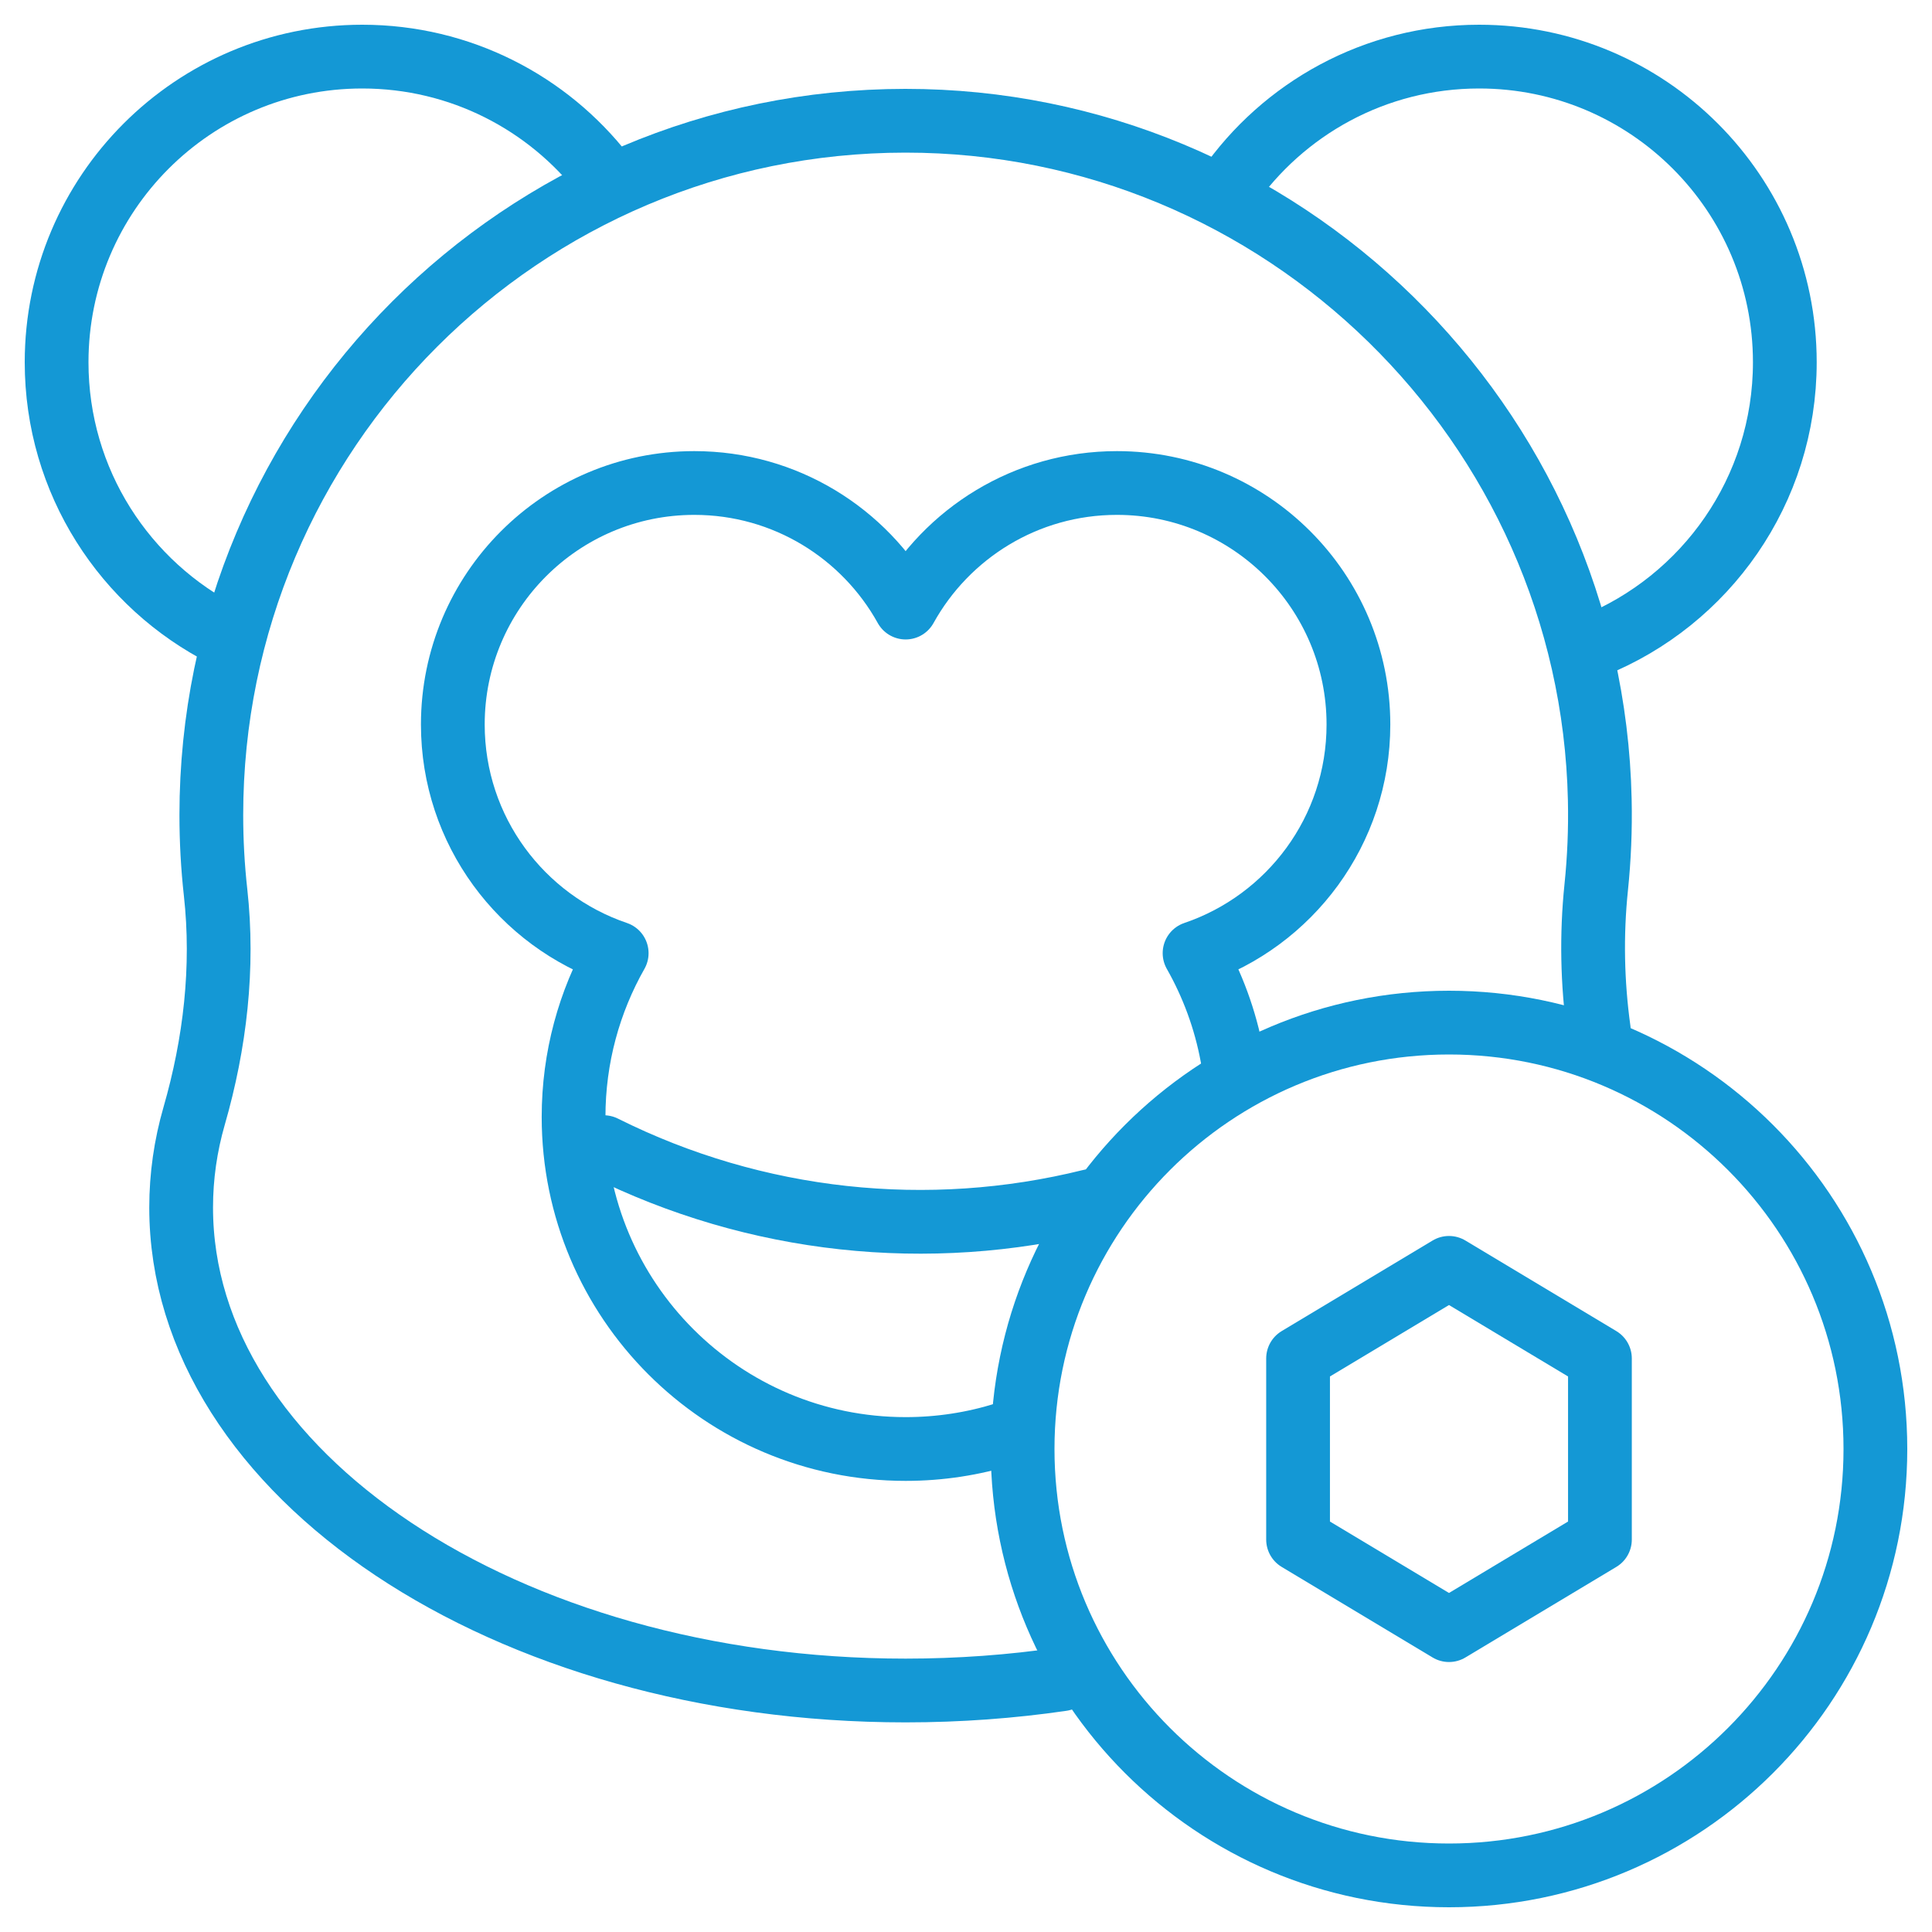
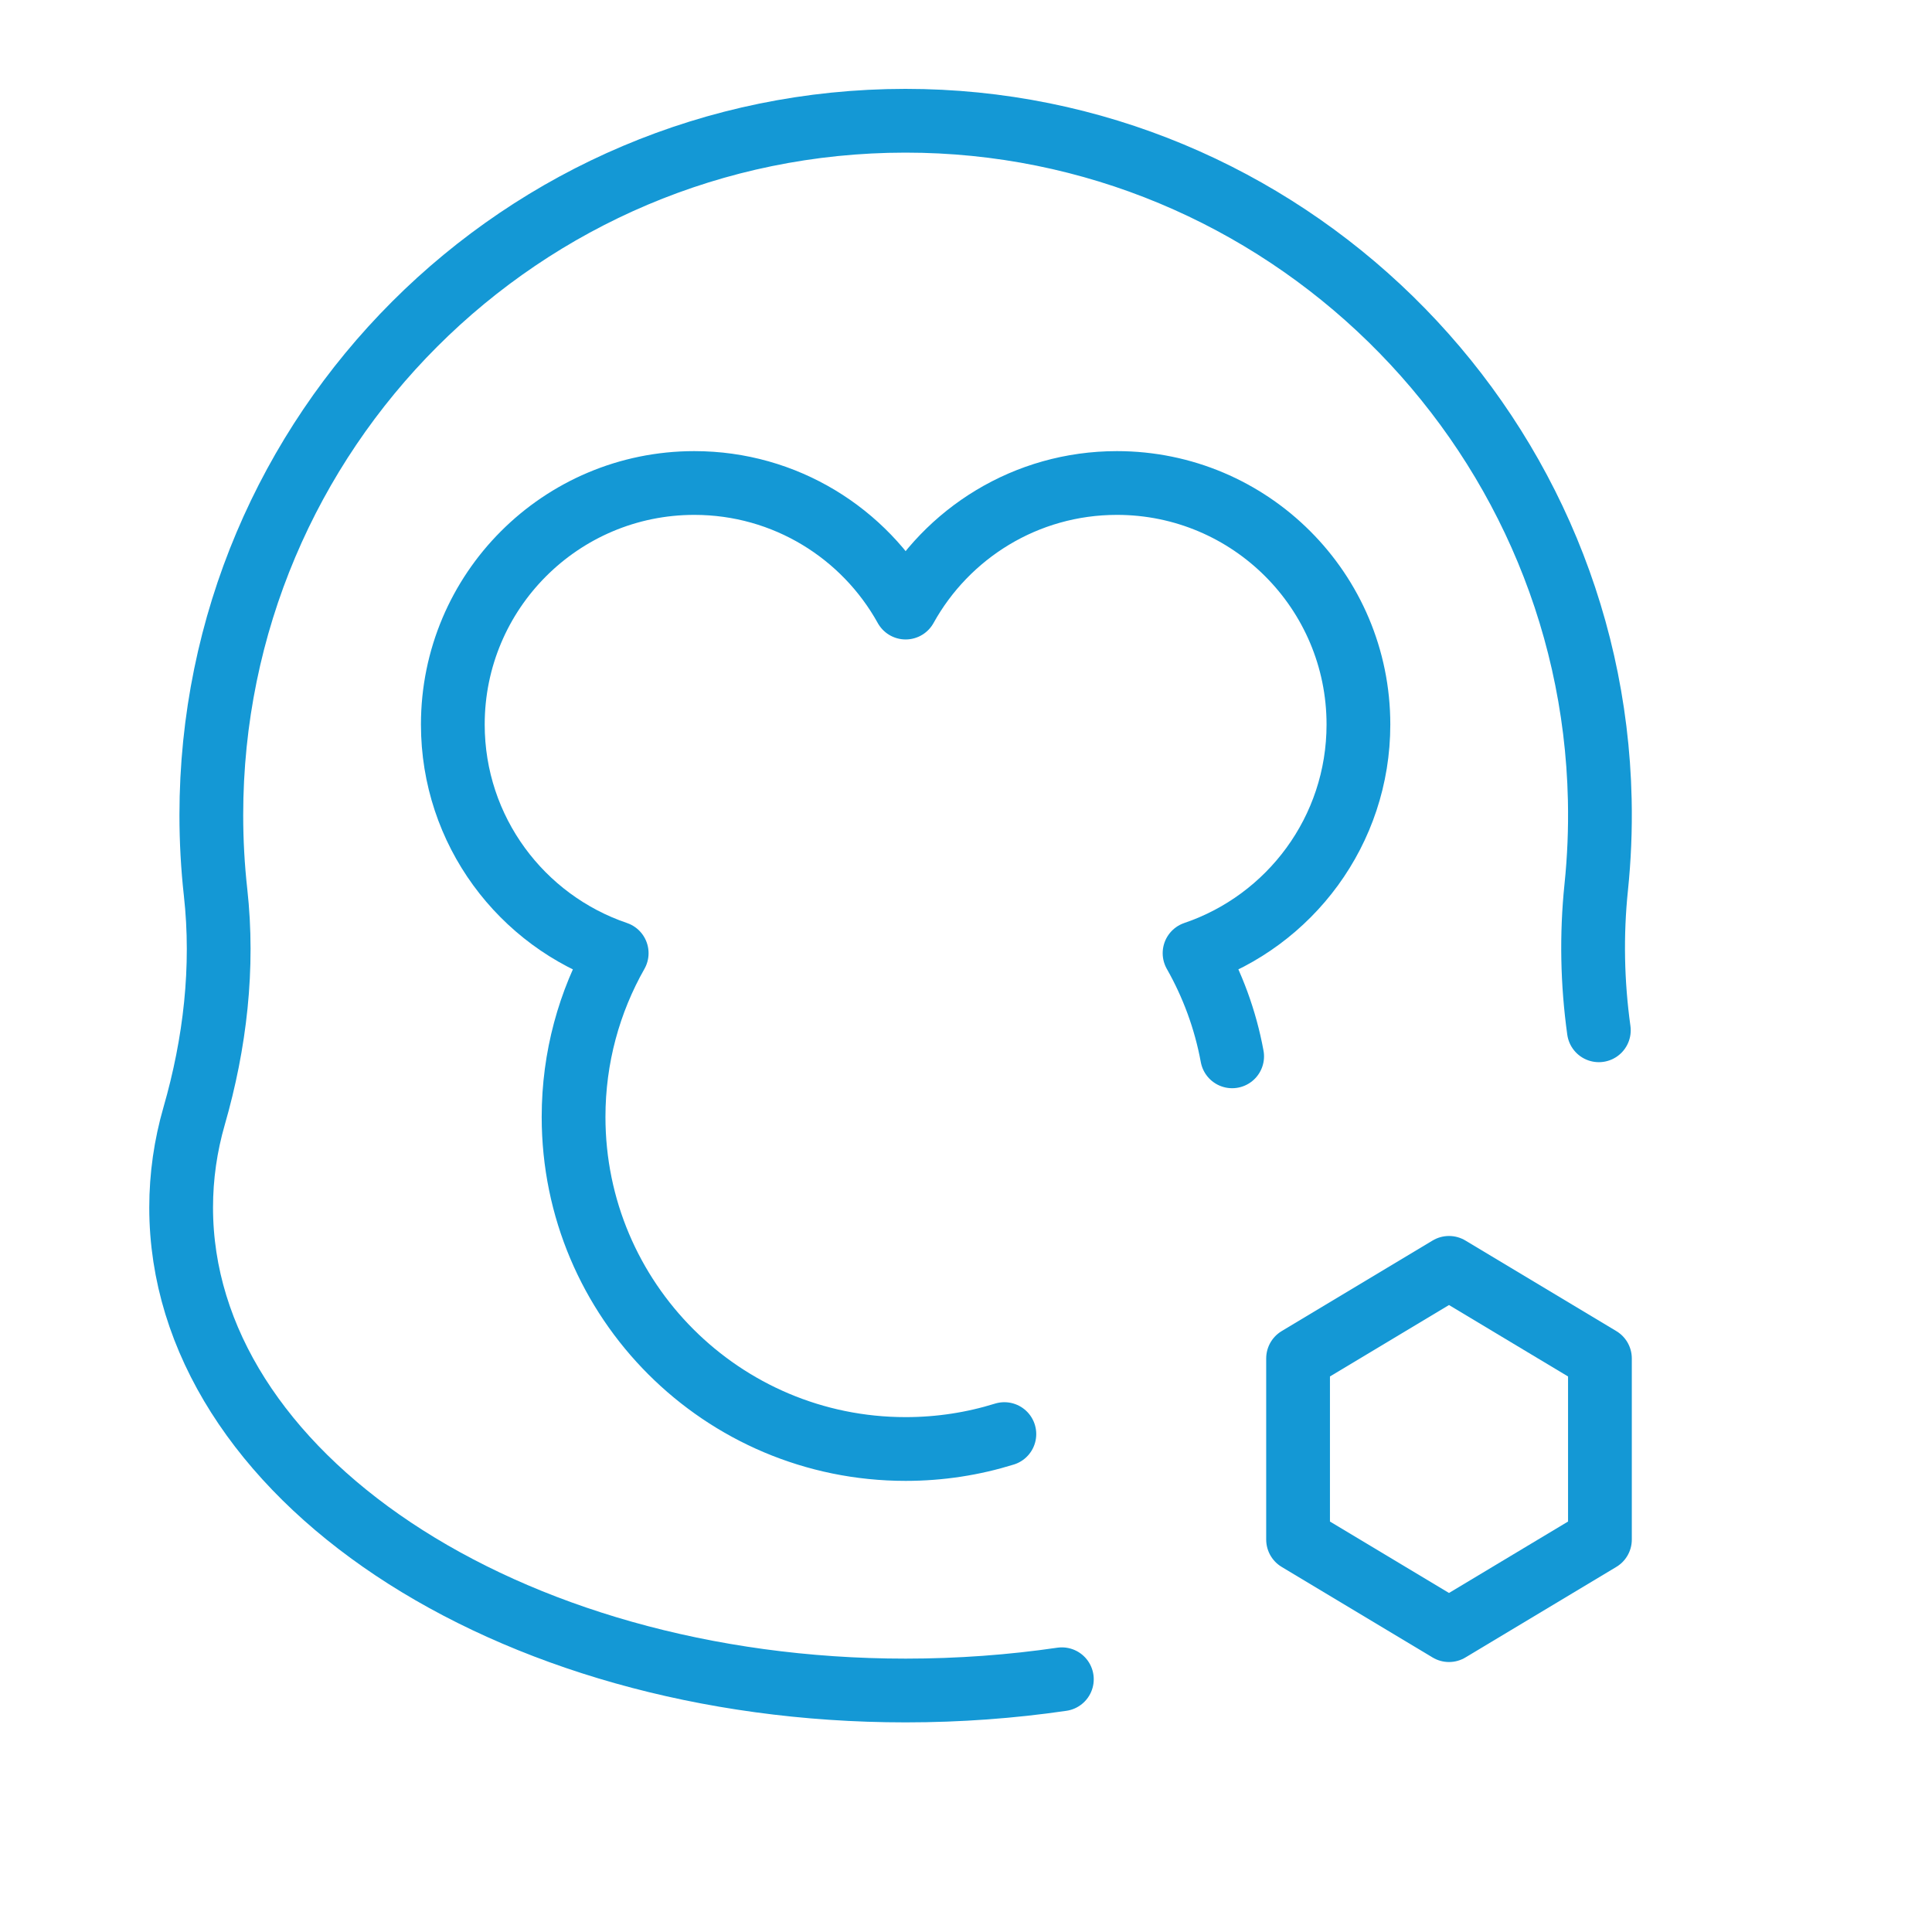
<svg xmlns="http://www.w3.org/2000/svg" width="50" height="50" viewBox="0 0 50 50" fill="none">
  <g clip-path="url(#clip0_1844_116)">
    <mask id="mask0_1844_116" style="mask-type:luminance" maskUnits="userSpaceOnUse" x="0" y="0" width="50" height="50">
      <path d="M50 0H0V50H50V0Z" fill="white" />
    </mask>
    <g mask="url(#mask0_1844_116)">
      <mask id="mask1_1844_116" style="mask-type:luminance" maskUnits="userSpaceOnUse" x="0" y="0" width="50" height="50">
-         <path d="M0 3.8147e-06H50V50H0V3.8147e-06Z" fill="white" />
+         <path d="M0 3.8147e-06H50V50H0V3.8147e-06" fill="white" />
      </mask>
      <g mask="url(#mask1_1844_116)">
-         <path d="M15.625 4.526C14.178 2.663 11.916 1.465 9.375 1.465C5.006 1.465 1.465 5.006 1.465 9.375C1.465 12.466 3.237 15.142 5.821 16.444" stroke="#1498D5" stroke-width="1.65" stroke-miterlimit="10" stroke-linecap="round" stroke-linejoin="round" />
-         <path d="M41.233 16.716C44.14 15.546 46.191 12.7 46.191 9.375C46.191 5.006 42.65 1.465 38.281 1.465C35.586 1.465 33.206 2.813 31.778 4.871" stroke="#1498D5" stroke-width="1.65" stroke-miterlimit="10" stroke-linecap="round" stroke-linejoin="round" />
        <path d="M41.378 26.664C41.208 25.44 41.182 24.199 41.31 22.963C41.387 22.22 41.419 21.463 41.402 20.696C41.19 10.96 33.169 3.121 23.431 3.125C13.51 3.129 5.469 11.172 5.469 21.094C5.469 21.77 5.506 22.437 5.579 23.093C5.795 25.039 5.566 27.001 5.024 28.882C4.803 29.649 4.688 30.44 4.688 31.25C4.688 38.154 13.082 43.75 23.438 43.75C24.826 43.75 26.179 43.649 27.481 43.459" stroke="#1498D5" stroke-width="1.65" stroke-miterlimit="10" stroke-linecap="round" stroke-linejoin="round" />
        <path d="M31.888 27.338C31.712 26.383 31.378 25.484 30.915 24.668C33.381 23.832 35.156 21.499 35.156 18.75C35.156 15.298 32.358 12.5 28.906 12.5C26.552 12.5 24.503 13.802 23.438 15.724C22.372 13.802 20.323 12.5 17.969 12.5C14.517 12.5 11.719 15.298 11.719 18.75C11.719 21.499 13.494 23.832 15.96 24.668C15.25 25.919 14.844 27.365 14.844 28.906C14.844 33.653 18.691 37.5 23.438 37.5C24.327 37.5 25.186 37.365 25.993 37.114" stroke="#1498D5" stroke-width="1.65" stroke-miterlimit="10" stroke-linecap="round" stroke-linejoin="round" />
-         <path d="M15.625 29.688C19.557 31.654 24.028 32.123 28.225 31.081" stroke="#1498D5" stroke-width="1.65" stroke-miterlimit="10" stroke-linecap="round" stroke-linejoin="round" />
-         <path d="M48.535 37.5C48.535 31.405 43.594 26.465 37.5 26.465C31.405 26.465 26.465 31.405 26.465 37.5C26.465 43.594 31.405 48.535 37.5 48.535C43.594 48.535 48.535 43.594 48.535 37.5Z" stroke="#1498D5" stroke-width="1.65" stroke-miterlimit="10" stroke-linecap="round" stroke-linejoin="round" />
        <path d="M41.406 35.156V39.844L37.5 42.188L33.594 39.844V35.156L37.5 32.812L41.406 35.156Z" stroke="#1498D5" stroke-width="1.65" stroke-miterlimit="10" stroke-linecap="round" stroke-linejoin="round" />
      </g>
    </g>
  </g>
  <defs>
    <clipPath id="clip0_1844_116">
      <rect width="50" height="50" fill="white" />
    </clipPath>
  </defs>
</svg>